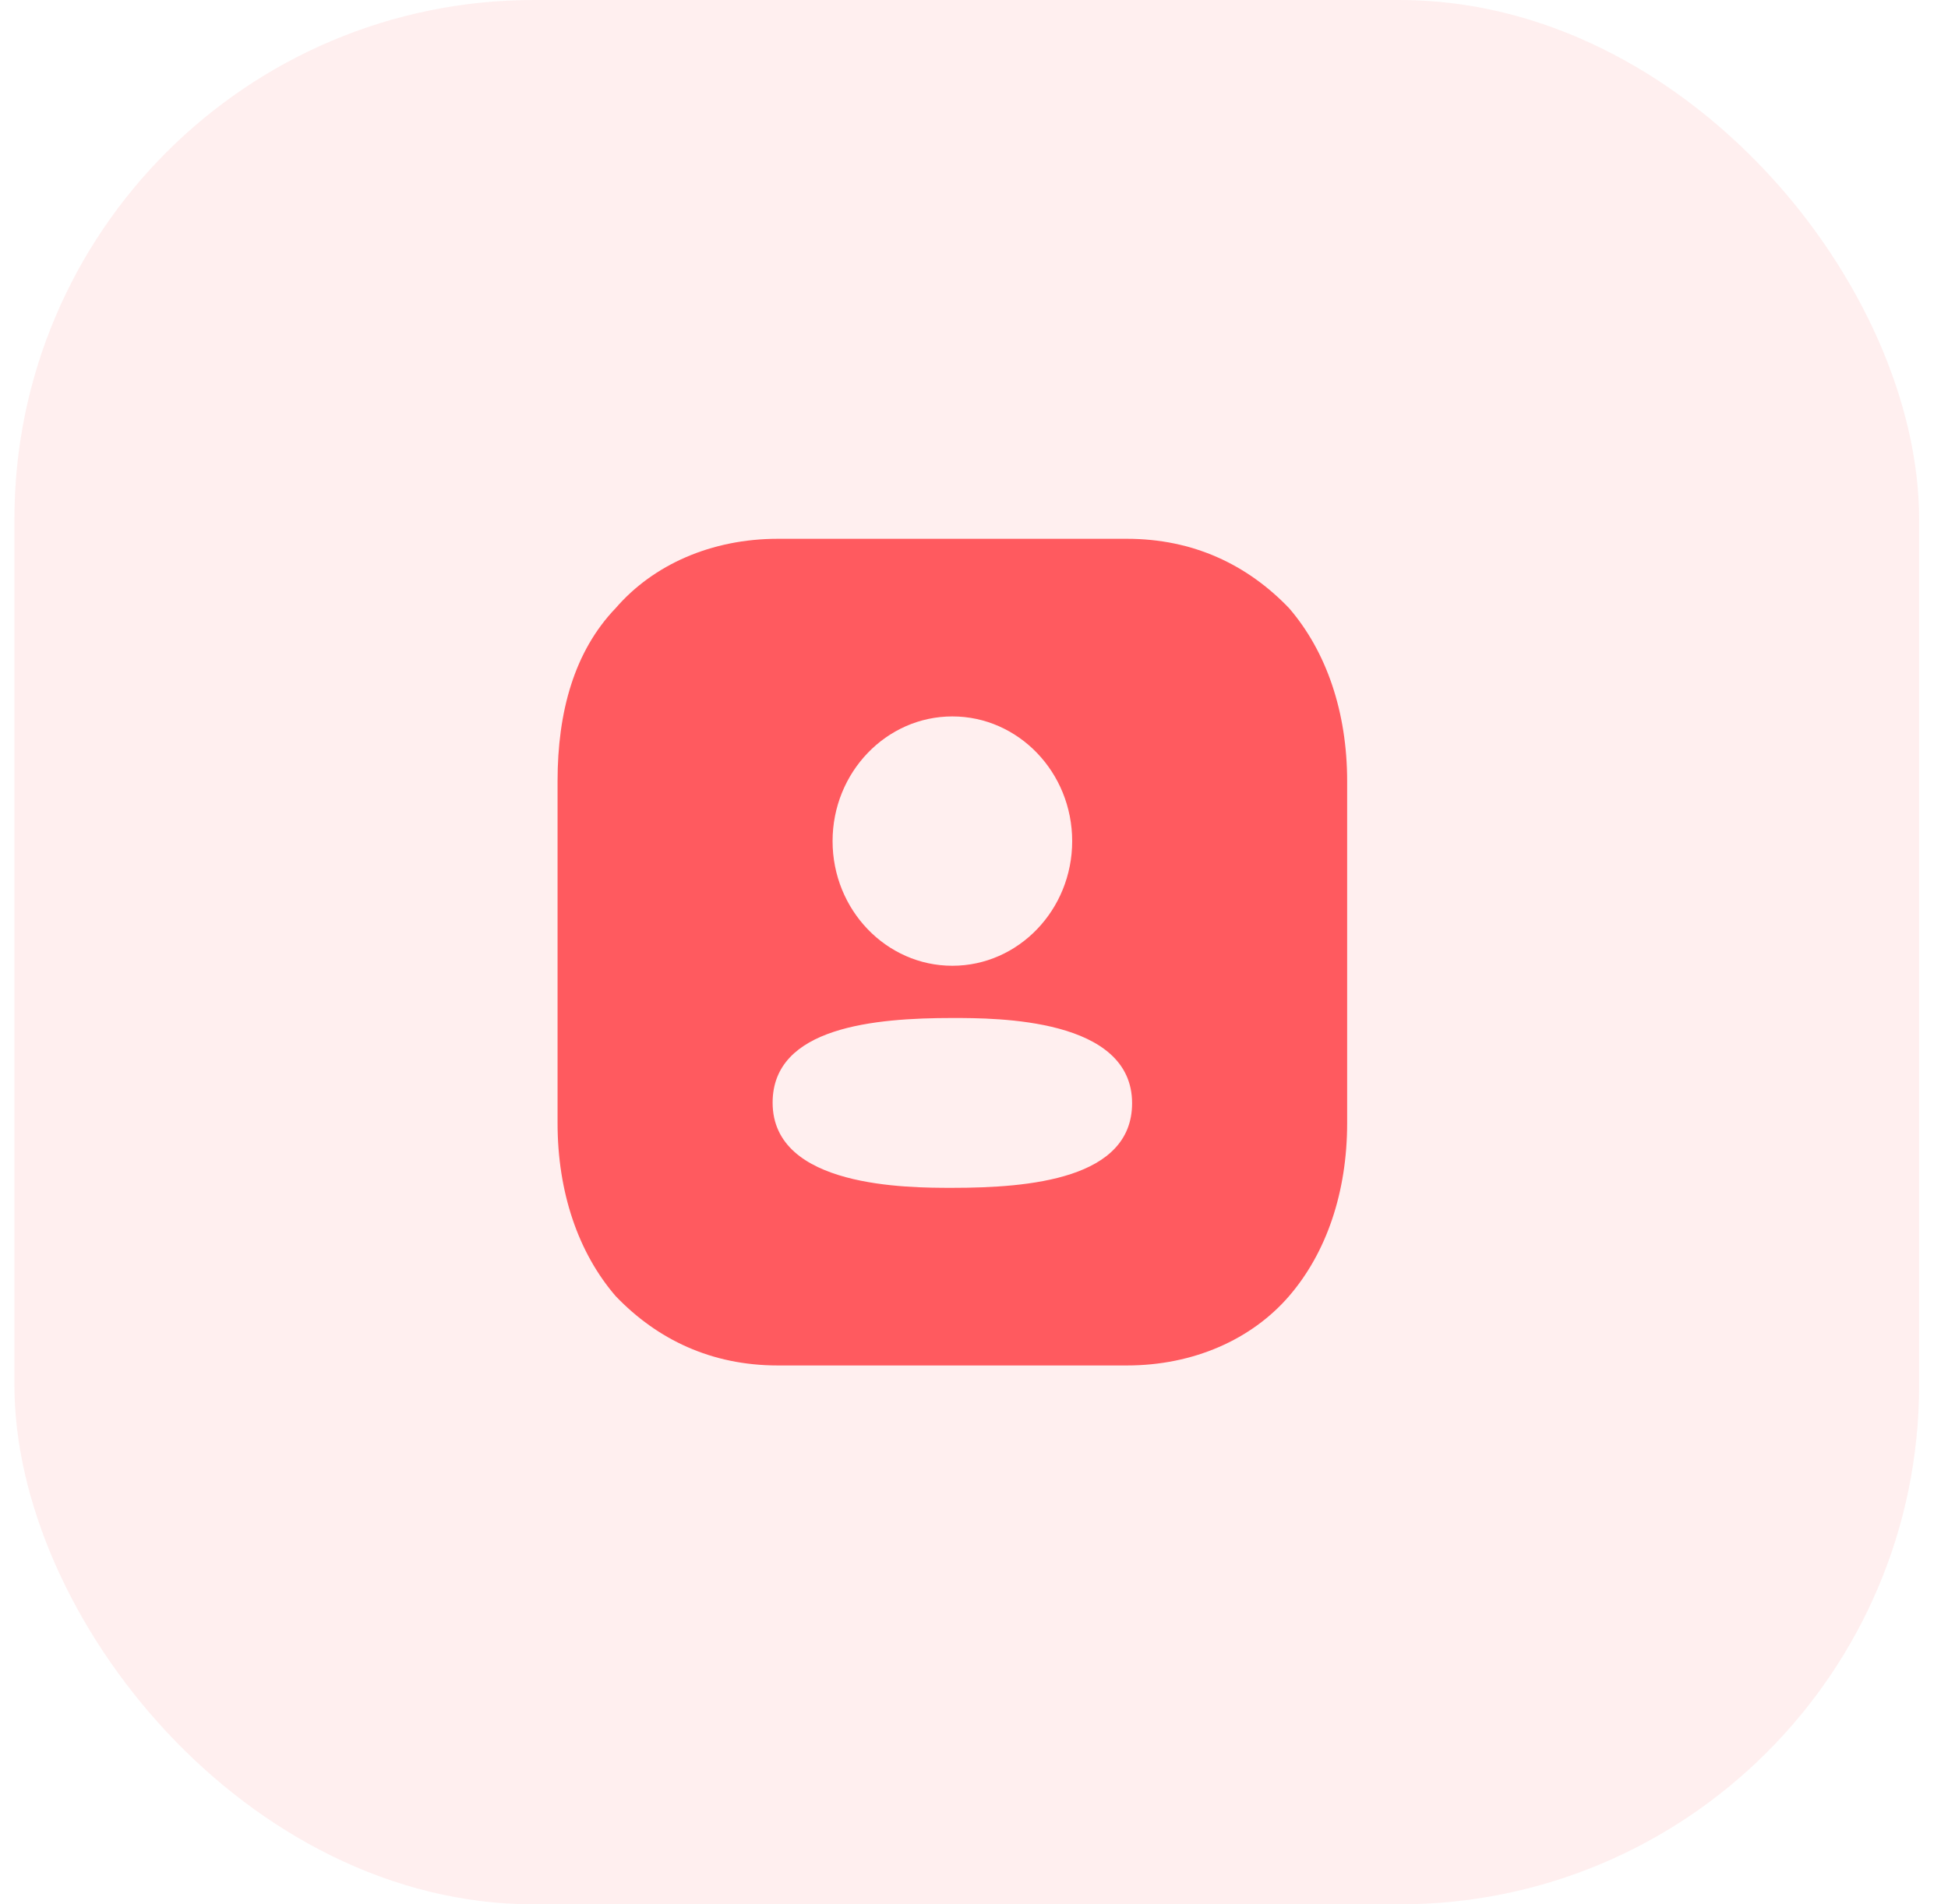
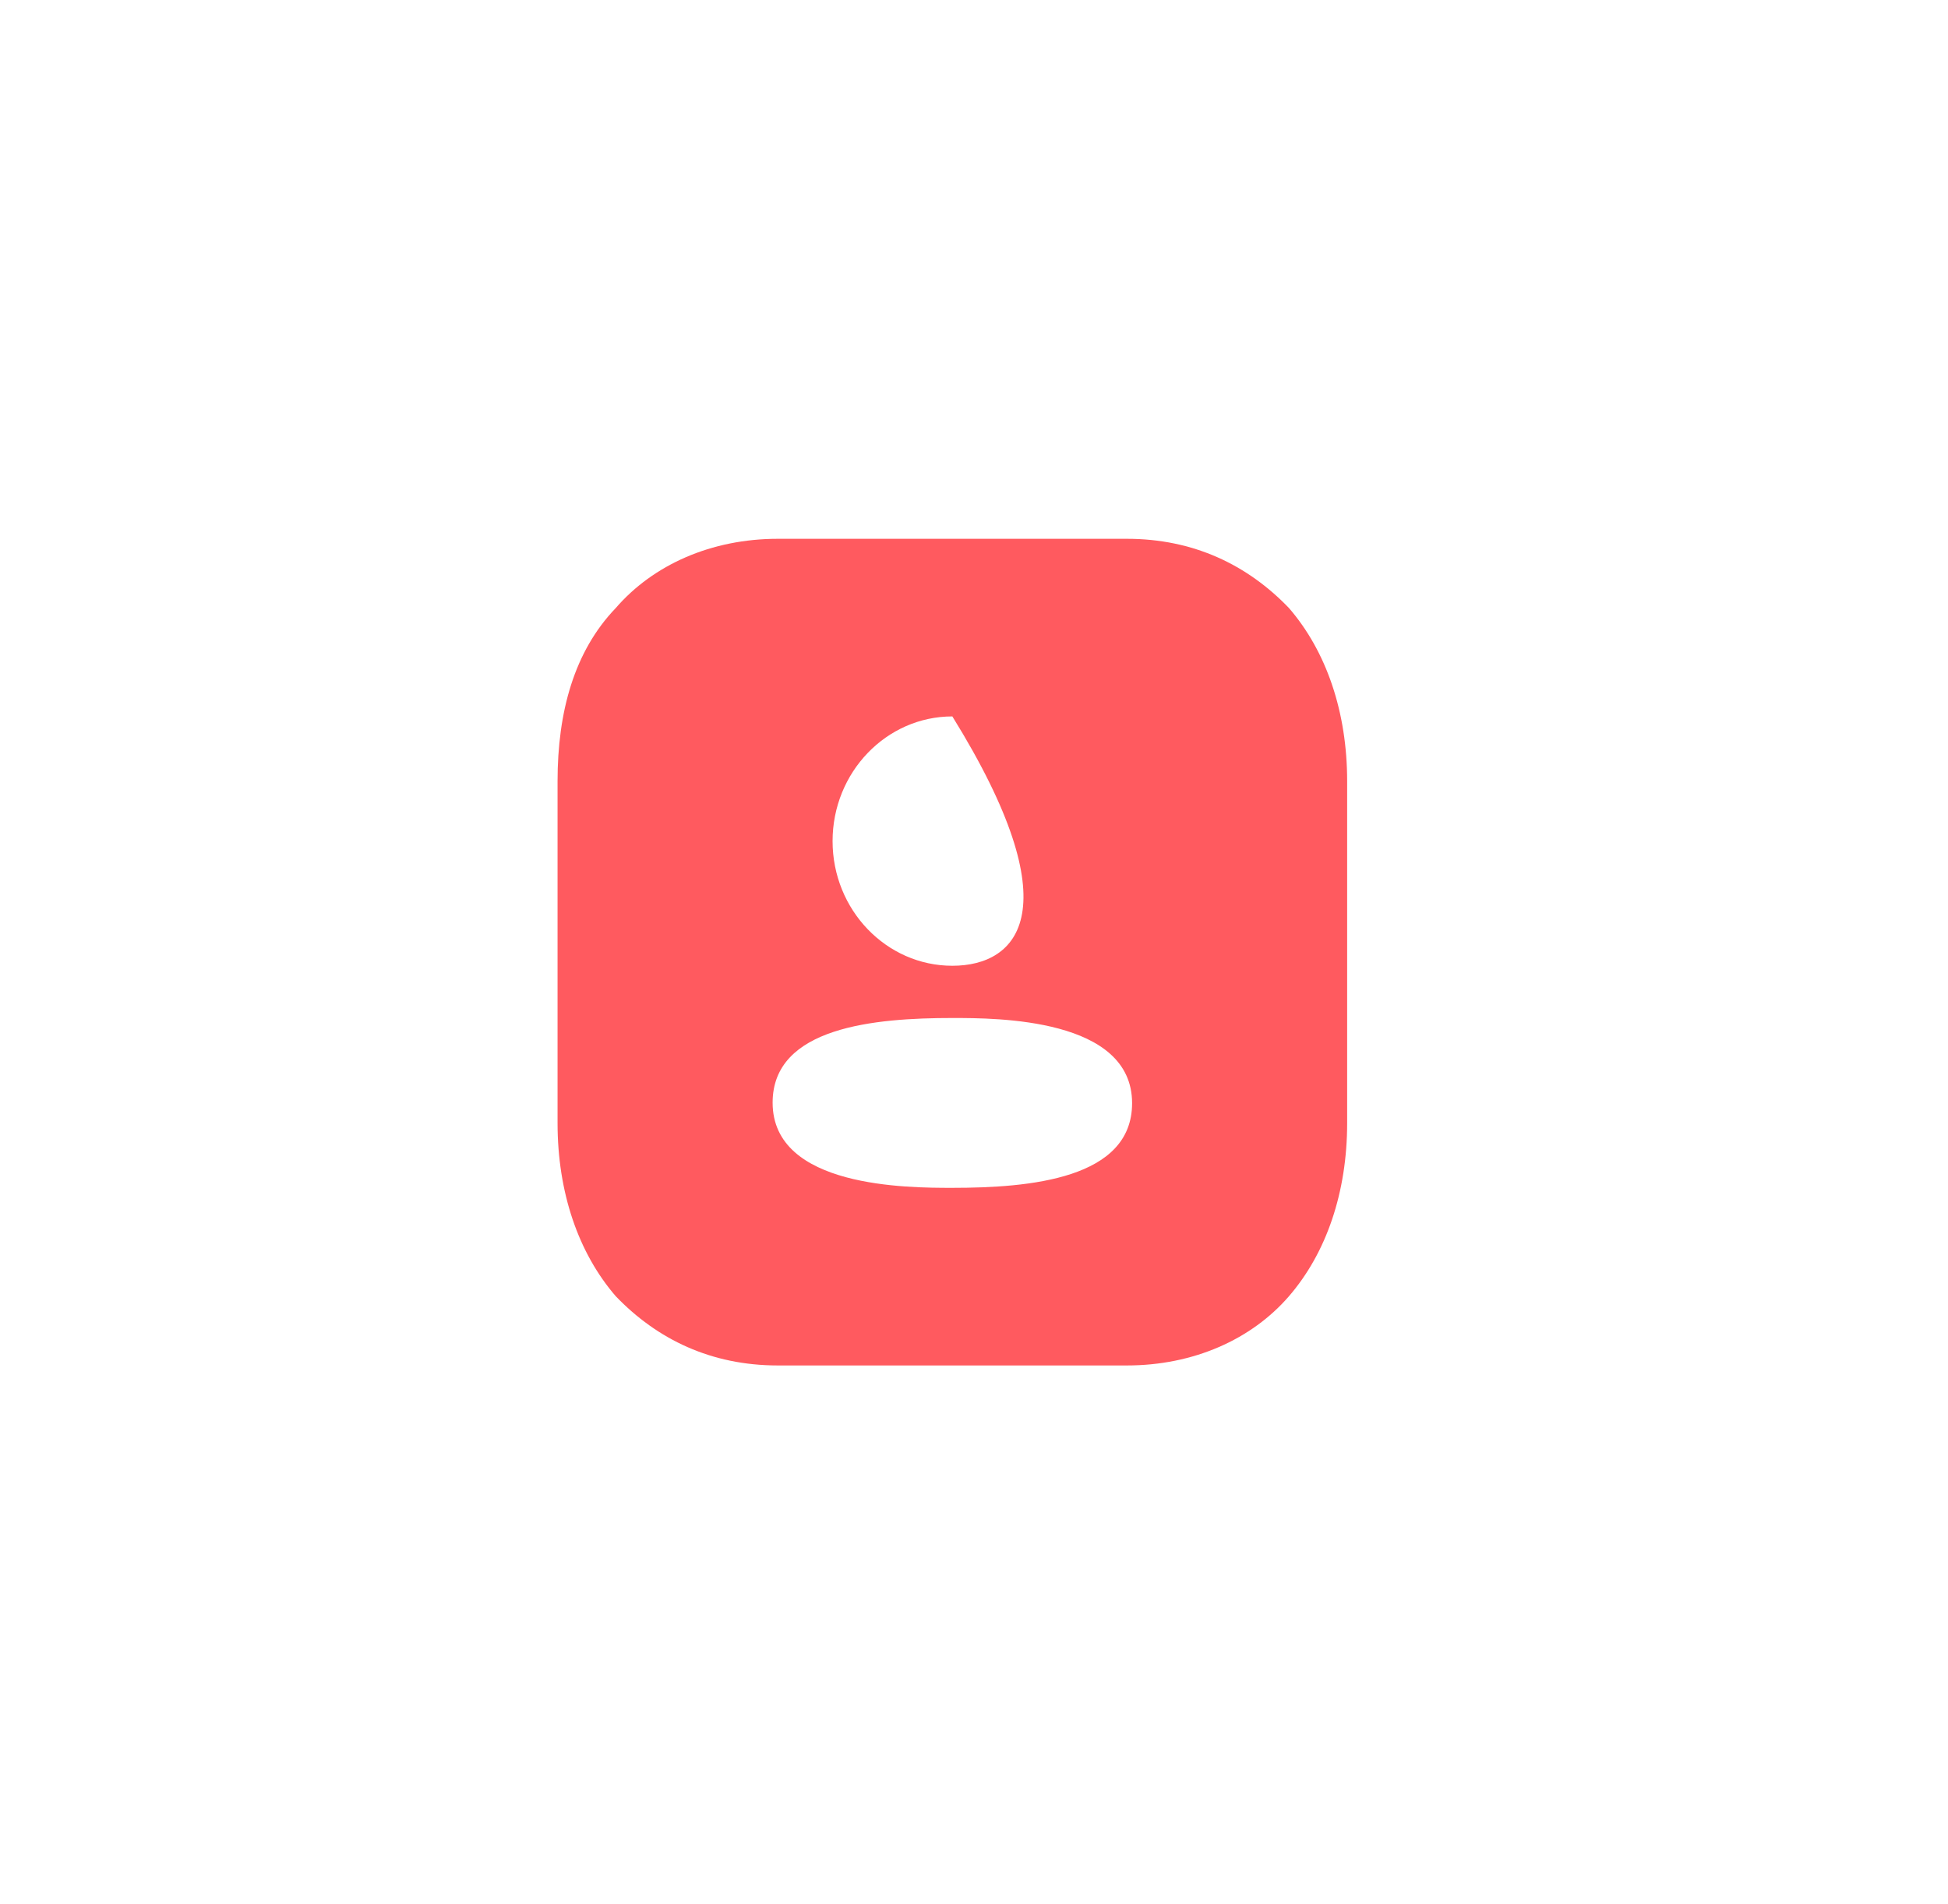
<svg xmlns="http://www.w3.org/2000/svg" width="45" height="44" viewBox="0 0 45 44" fill="none">
-   <rect x="0.333" width="44" height="44" rx="12" fill="#FF5A5F" fill-opacity="0.1" />
-   <path fill-rule="evenodd" clip-rule="evenodd" d="M22 27.445C20.973 27.445 17.848 27.445 17.848 25.477C17.848 23.724 20.219 23.521 22 23.521C23.028 23.521 26.152 23.521 26.152 25.489C26.152 27.242 23.783 27.445 22 27.445ZM22 16.553C23.527 16.553 24.768 17.846 24.768 19.434C24.768 21.022 23.527 22.314 22 22.314C20.474 22.314 19.233 21.022 19.233 19.434C19.233 17.846 20.474 16.553 22 16.553ZM29.776 14.049C28.816 13.049 27.568 12.449 26.032 12.449H17.968C16.432 12.449 15.088 13.049 14.224 14.049C13.264 15.049 12.88 16.449 12.88 18.049V25.949C12.88 27.549 13.36 28.949 14.224 29.949C15.184 30.949 16.432 31.549 17.968 31.549H26.032C27.568 31.549 28.912 30.949 29.776 29.949C30.64 28.949 31.12 27.549 31.12 25.949V18.049C31.12 16.449 30.64 15.049 29.776 14.049Z" fill="#FF5A5F" />
+   <path fill-rule="evenodd" clip-rule="evenodd" d="M22 27.445C20.973 27.445 17.848 27.445 17.848 25.477C17.848 23.724 20.219 23.521 22 23.521C23.028 23.521 26.152 23.521 26.152 25.489C26.152 27.242 23.783 27.445 22 27.445ZM22 16.553C24.768 21.022 23.527 22.314 22 22.314C20.474 22.314 19.233 21.022 19.233 19.434C19.233 17.846 20.474 16.553 22 16.553ZM29.776 14.049C28.816 13.049 27.568 12.449 26.032 12.449H17.968C16.432 12.449 15.088 13.049 14.224 14.049C13.264 15.049 12.88 16.449 12.88 18.049V25.949C12.88 27.549 13.36 28.949 14.224 29.949C15.184 30.949 16.432 31.549 17.968 31.549H26.032C27.568 31.549 28.912 30.949 29.776 29.949C30.64 28.949 31.12 27.549 31.12 25.949V18.049C31.12 16.449 30.64 15.049 29.776 14.049Z" fill="#FF5A5F" />
</svg>